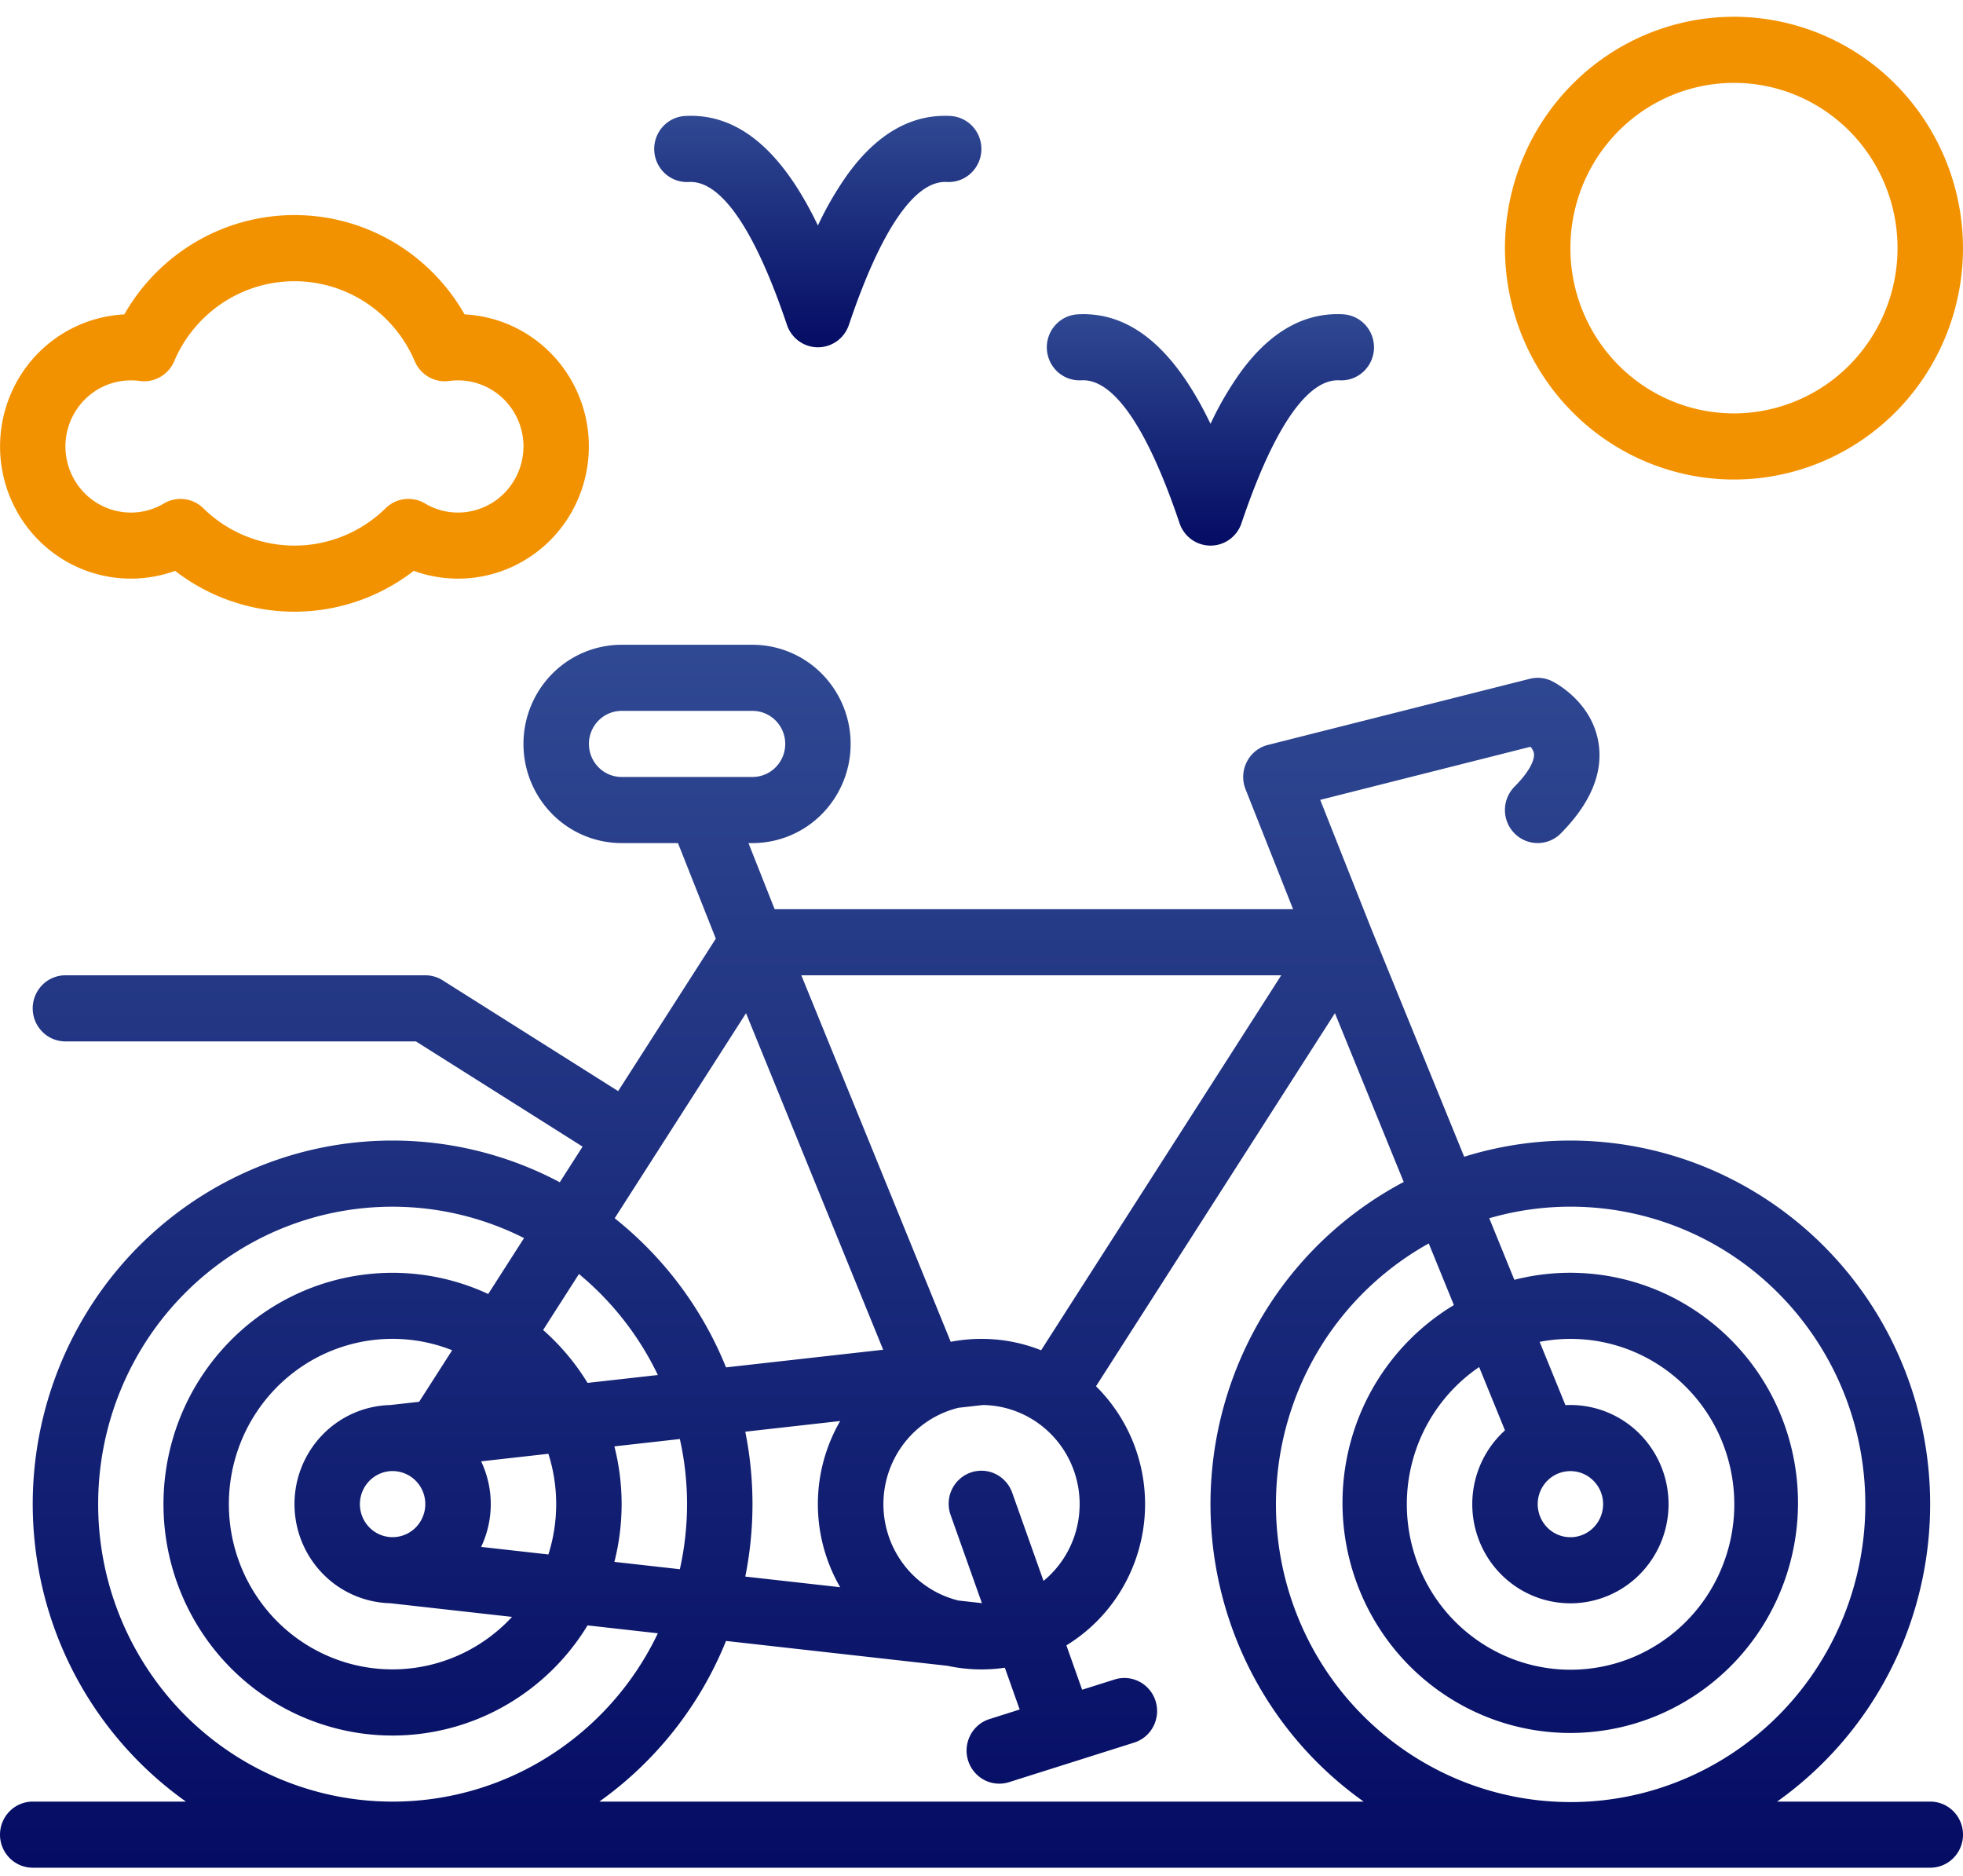
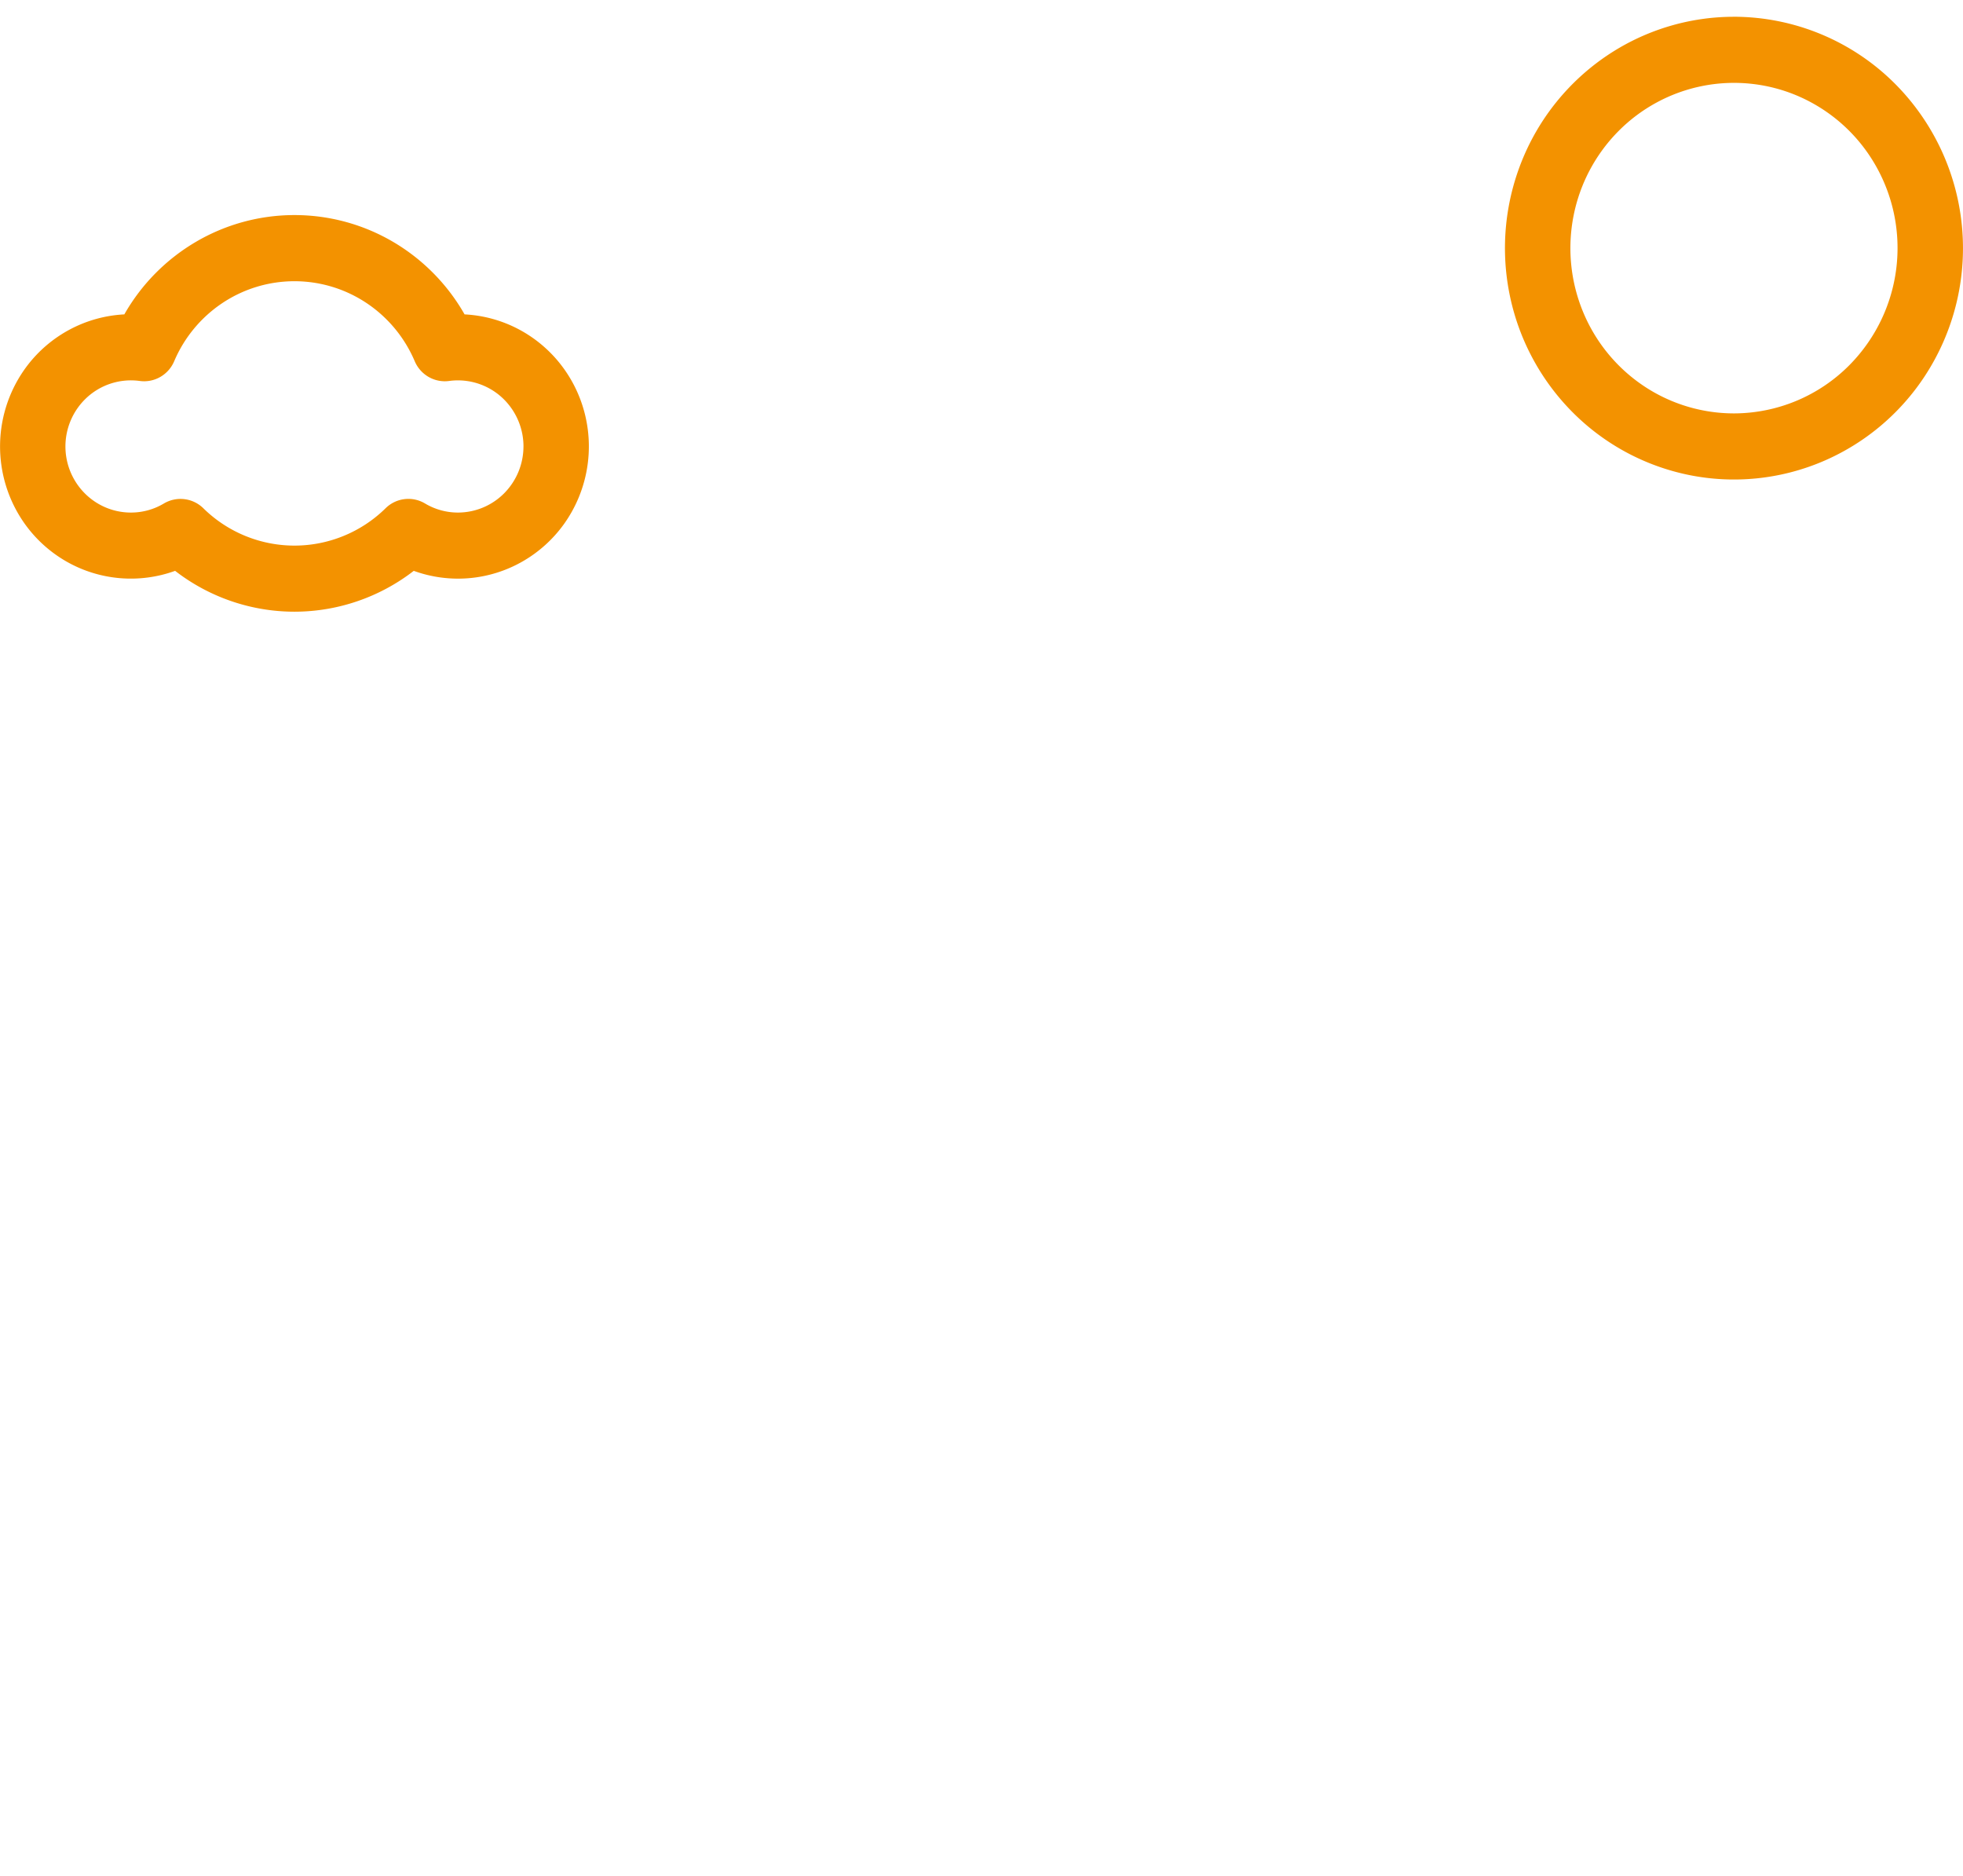
<svg xmlns="http://www.w3.org/2000/svg" width="90" height="86" viewBox="0 0 90 86" fill="none">
-   <path d="M88.5 82.594h-7.024a16.669 16.669 0 006.499-9.493 16.821 16.821 0 00-1.165-11.482 16.572 16.572 0 00-8.27-7.964 16.344 16.344 0 00-11.41-.625l-4.237-10.396-2.363-5.965 9.639-2.434a.64.64 0 01.16.31c.018.128.007.613-.89 1.519a1.523 1.523 0 000 2.143 1.492 1.492 0 002.121 0c1.368-1.383 1.95-2.78 1.728-4.154-.297-1.85-1.932-2.725-2.118-2.819a1.485 1.485 0 00-1.035-.114l-12 3.03a1.494 1.494 0 00-.972.78 1.528 1.528 0 00-.057 1.253l2.179 5.498H35.516l-1.2-3.03h.185a4.477 4.477 0 003.182-1.332A4.57 4.57 0 0039 34.105a4.57 4.57 0 00-1.318-3.214 4.477 4.477 0 00-3.182-1.332h-6a4.477 4.477 0 00-3.182 1.331A4.57 4.57 0 0024 34.105a4.57 4.57 0 001.318 3.214 4.477 4.477 0 003.182 1.332h2.584l1.735 4.38-4.478 6.99-8.046-5.079a1.487 1.487 0 00-.795-.23H3c-.398 0-.78.16-1.06.444a1.523 1.523 0 000 2.143c.28.284.662.444 1.06.444h16.07l7.64 4.823-1.045 1.634A16.345 16.345 0 0013.6 52.89a16.514 16.514 0 00-9.687 7.385 16.807 16.807 0 00-2.064 12.08 16.675 16.675 0 006.676 10.238H1.501c-.398 0-.78.16-1.06.444a1.523 1.523 0 000 2.143c.28.284.662.444 1.06.444H88.5c.398 0 .78-.16 1.06-.444a1.523 1.523 0 000-2.143 1.492 1.492 0 00-1.06-.444zM27 34.105c.001-.402.16-.787.44-1.071a1.494 1.494 0 011.06-.444h6c.398 0 .78.16 1.061.443a1.523 1.523 0 010 2.143 1.492 1.492 0 01-1.06.444h-6c-.398 0-.78-.16-1.06-.444a1.524 1.524 0 01-.44-1.071zm45 21.214a13.431 13.431 0 018.939 3.405 13.691 13.691 0 014.475 8.526 13.757 13.757 0 01-2.227 9.385 13.514 13.514 0 01-7.814 5.551 13.388 13.388 0 01-9.495-1.058 13.599 13.599 0 01-6.43-7.138 13.778 13.778 0 01-.148-9.649 13.61 13.61 0 016.206-7.336l1.152 2.825a10.535 10.535 0 00-4.685 6.1 10.647 10.647 0 00.683 7.69 10.48 10.48 0 005.685 5.16 10.34 10.34 0 007.642-.134 10.49 10.49 0 005.504-5.357 10.648 10.648 0 00.418-7.71 10.523 10.523 0 00-4.893-5.93 10.349 10.349 0 00-7.582-.977l-1.15-2.822c1.21-.352 2.462-.53 3.72-.531zm1.5 13.638c0 .3-.088.592-.253.842a1.502 1.502 0 01-.673.558 1.485 1.485 0 01-1.634-.329 1.53 1.53 0 01-.325-1.651c.113-.277.305-.514.552-.68a1.489 1.489 0 011.893.189c.282.284.44.669.44 1.07zM72 73.503a4.477 4.477 0 003.182-1.332 4.57 4.57 0 001.318-3.214 4.57 4.57 0 00-1.318-3.215 4.477 4.477 0 00-3.41-1.325l-1.182-2.9a7.443 7.443 0 015.31.962 7.573 7.573 0 013.3 4.312 7.655 7.655 0 01-.415 5.434 7.54 7.54 0 01-3.915 3.75 7.437 7.437 0 01-5.394.128 7.53 7.53 0 01-4.086-3.558 7.653 7.653 0 01-.668-5.409 7.584 7.584 0 013.094-4.464L69 65.573a4.552 4.552 0 00-1.372 2.316 4.587 4.587 0 00.17 2.693c.325.86.901 1.599 1.652 2.12.75.522 1.64.801 2.551.8zm-24.156-1.026l-1.432-4.032a1.521 1.521 0 00-.769-.872 1.488 1.488 0 00-1.66.248 1.513 1.513 0 00-.487 1.059c-.008.2.023.4.093.588l1.43 4.027-1.077-.12a4.496 4.496 0 01-2.476-1.608 4.575 4.575 0 01-.963-2.81c0-1.02.34-2.01.963-2.81a4.495 4.495 0 012.476-1.608l1.126-.127a4.467 4.467 0 012.568.86 4.54 4.54 0 011.614 2.191 4.59 4.59 0 01.08 2.73 4.546 4.546 0 01-1.487 2.284h.001zm-17.683-9.44l-3.222.361a10.664 10.664 0 00-2.038-2.426l1.643-2.566a13.7 13.7 0 013.617 4.63zM18 67.44a1.504 1.504 0 011.386.936 1.53 1.53 0 01-.326 1.651 1.495 1.495 0 01-1.634.329 1.503 1.503 0 01-.673-.558 1.527 1.527 0 01.187-1.913A1.495 1.495 0 0118 67.44zm1.217-3.176l-1.325.149a4.477 4.477 0 00-3.11 1.368 4.568 4.568 0 00-1.28 3.175 4.57 4.57 0 001.28 3.174 4.477 4.477 0 003.11 1.369l5.583.626a7.486 7.486 0 01-3.425 2.116 7.427 7.427 0 01-4.014.028 7.485 7.485 0 01-3.454-2.067 7.601 7.601 0 01-1.903-3.571 7.65 7.65 0 01.192-4.05 7.582 7.582 0 012.233-3.371 7.467 7.467 0 013.633-1.724 7.429 7.429 0 013.994.415l-1.514 2.363zm2.842 6.653a4.58 4.58 0 000-3.923l3.084-.346a7.638 7.638 0 010 4.615l-3.084-.346zm6.11-4.609l3.001-.337a13.66 13.66 0 010 5.969l-3.001-.337a10.749 10.749 0 000-5.295zm6.001-.673l4.35-.489a7.609 7.609 0 000 7.619l-4.35-.488c.44-2.192.44-4.45 0-6.642zM45 61.379c-.474 0-.946.046-1.411.136l-6.85-16.804h22.004l-11.01 17.191A7.387 7.387 0 0045 61.38zM34.204 46.45l6.288 15.428-7.205.809a16.74 16.74 0 00-5.105-6.837l6.022-9.4zM4.501 68.957a13.738 13.738 0 011.705-6.64 13.57 13.57 0 014.69-4.96 13.377 13.377 0 0113.13-.598l-1.642 2.563a10.406 10.406 0 00-5.883-.863 10.452 10.452 0 00-5.404 2.502 10.62 10.62 0 00-3.193 5.066 10.71 10.71 0 00.042 6.005c.586 1.956 1.72 3.7 3.263 5.02a10.449 10.449 0 005.439 2.425 10.407 10.407 0 005.87-.946 10.537 10.537 0 004.42-4.016l3.223.362a13.569 13.569 0 01-6.306 6.368 13.376 13.376 0 01-8.86 1.007 13.483 13.483 0 01-7.55-4.793 13.724 13.724 0 01-2.944-8.502zm22.976 13.637a16.734 16.734 0 005.81-7.366l10.155 1.14a7.383 7.383 0 002.628.087l.68 1.916-1.371.435a1.495 1.495 0 00-.89.742 1.526 1.526 0 00.636 2.053 1.488 1.488 0 001.15.097L52 79.888a1.5 1.5 0 00.88-.744 1.53 1.53 0 00.103-1.155 1.512 1.512 0 00-.736-.89 1.487 1.487 0 00-1.143-.104l-1.49.47-.722-2.034a7.527 7.527 0 002.422-2.385 7.64 7.64 0 00.756-6.614 7.576 7.576 0 00-1.82-2.88l10.954-17.104 3.154 7.739a16.551 16.551 0 00-6.186 5.674 16.805 16.805 0 00-1.052 16.296 16.615 16.615 0 005.403 6.437H27.477z" fill="url(#paint0_linear_4369_3070)" />
-   <path d="M38.892 7.952a14.988 14.988 0 00-1.392 2.386c-1.33-2.766-3.24-5.177-6.081-5.021a1.487 1.487 0 00-1.04.5 1.52 1.52 0 00-.382 1.096 1.527 1.527 0 00.499 1.047 1.497 1.497 0 001.086.383c1.472-.085 3.029 2.184 4.498 6.55.101.3.292.56.547.745a1.49 1.49 0 001.747 0c.254-.184.446-.445.546-.744 1.47-4.367 3.029-6.64 4.498-6.551a1.49 1.49 0 001.08-.387 1.525 1.525 0 00.116-2.136 1.494 1.494 0 00-1.032-.503c-1.76-.097-3.34.79-4.69 2.635z" fill="url(#paint1_linear_4369_3070)" />
-   <path d="M56.892 17.044A14.998 14.998 0 0055.5 19.43c-1.331-2.765-3.243-5.175-6.082-5.02a1.486 1.486 0 00-1.038.5 1.519 1.519 0 00-.383 1.095 1.528 1.528 0 00.499 1.048 1.496 1.496 0 001.086.382c1.47-.085 3.029 2.184 4.498 6.551.101.3.292.56.547.744a1.49 1.49 0 001.747 0c.254-.184.445-.444.546-.744 1.47-4.367 3.03-6.638 4.498-6.55a1.49 1.49 0 001.08-.387 1.525 1.525 0 00.116-2.136c-.265-.3-.636-.48-1.032-.504-1.763-.099-3.34.789-4.69 2.635z" fill="url(#paint2_linear_4369_3070)" />
  <path d="M79.5.769c-2.076 0-4.107.622-5.833 1.787a10.584 10.584 0 00-3.868 4.76 10.708 10.708 0 00-.597 6.129 10.64 10.64 0 002.874 5.43 10.468 10.468 0 005.376 2.904c2.037.41 4.148.199 6.066-.604a10.524 10.524 0 004.713-3.907 10.684 10.684 0 00-1.31-13.39 10.458 10.458 0 00-7.42-3.11zm0 18.183a7.446 7.446 0 01-4.167-1.277 7.56 7.56 0 01-2.762-3.4 7.649 7.649 0 01-.427-4.378 7.6 7.6 0 012.053-3.879 7.477 7.477 0 013.84-2.073 7.43 7.43 0 014.333.43 7.517 7.517 0 013.366 2.791 7.632 7.632 0 01-.935 9.564 7.47 7.47 0 01-5.3 2.222zm-66-9.092a8.922 8.922 0 00-4.505 1.22A9.038 9.038 0 005.7 14.413a5.953 5.953 0 00-2.468.676 6.013 6.013 0 00-1.966 1.653 6.122 6.122 0 00-.125 7.28 6.021 6.021 0 001.908 1.722 5.956 5.956 0 004.98.426 8.941 8.941 0 005.471 1.873 8.94 8.94 0 005.47-1.873 5.945 5.945 0 004.98-.426 6.02 6.02 0 001.908-1.72 6.123 6.123 0 00.98-4.95 6.087 6.087 0 00-1.104-2.331 6.014 6.014 0 00-1.965-1.654 5.952 5.952 0 00-2.469-.676 9.038 9.038 0 00-3.294-3.335A8.921 8.921 0 0013.5 9.86zM24 20.467a3.05 3.05 0 01-.88 2.142 2.989 2.989 0 01-2.12.889 2.941 2.941 0 01-1.511-.415 1.488 1.488 0 00-1.81.217 5.963 5.963 0 01-4.179 1.713A5.962 5.962 0 019.322 23.3a1.494 1.494 0 00-1.81-.217A2.94 2.94 0 016 23.498c-.795 0-1.558-.32-2.12-.888A3.046 3.046 0 013 20.467c0-.803.317-1.574.88-2.143a2.985 2.985 0 012.518-.86 1.49 1.49 0 00.945-.18 1.51 1.51 0 00.643-.723 6.047 6.047 0 012.213-2.67 5.957 5.957 0 016.603 0c.98.652 1.75 1.58 2.213 2.67.13.306.356.56.643.723.287.163.619.226.945.18a2.989 2.989 0 012.518.862 3.05 3.05 0 01.88 2.141z" fill="#F39200" />
  <defs>
    <linearGradient id="paint0_linear_4369_3070" x1="45.001" y1="29.559" x2="45.001" y2="85.625" gradientUnits="userSpaceOnUse">
      <stop stop-color="#304993" />
      <stop offset="1" stop-color="#040C63" />
    </linearGradient>
    <linearGradient id="paint1_linear_4369_3070" x1="37.495" y1="5.31" x2="37.495" y2="15.921" gradientUnits="userSpaceOnUse">
      <stop stop-color="#304993" />
      <stop offset="1" stop-color="#040C63" />
    </linearGradient>
    <linearGradient id="paint2_linear_4369_3070" x1="55.495" y1="14.402" x2="55.495" y2="25.014" gradientUnits="userSpaceOnUse">
      <stop stop-color="#304993" />
      <stop offset="1" stop-color="#040C63" />
    </linearGradient>
  </defs>
</svg>